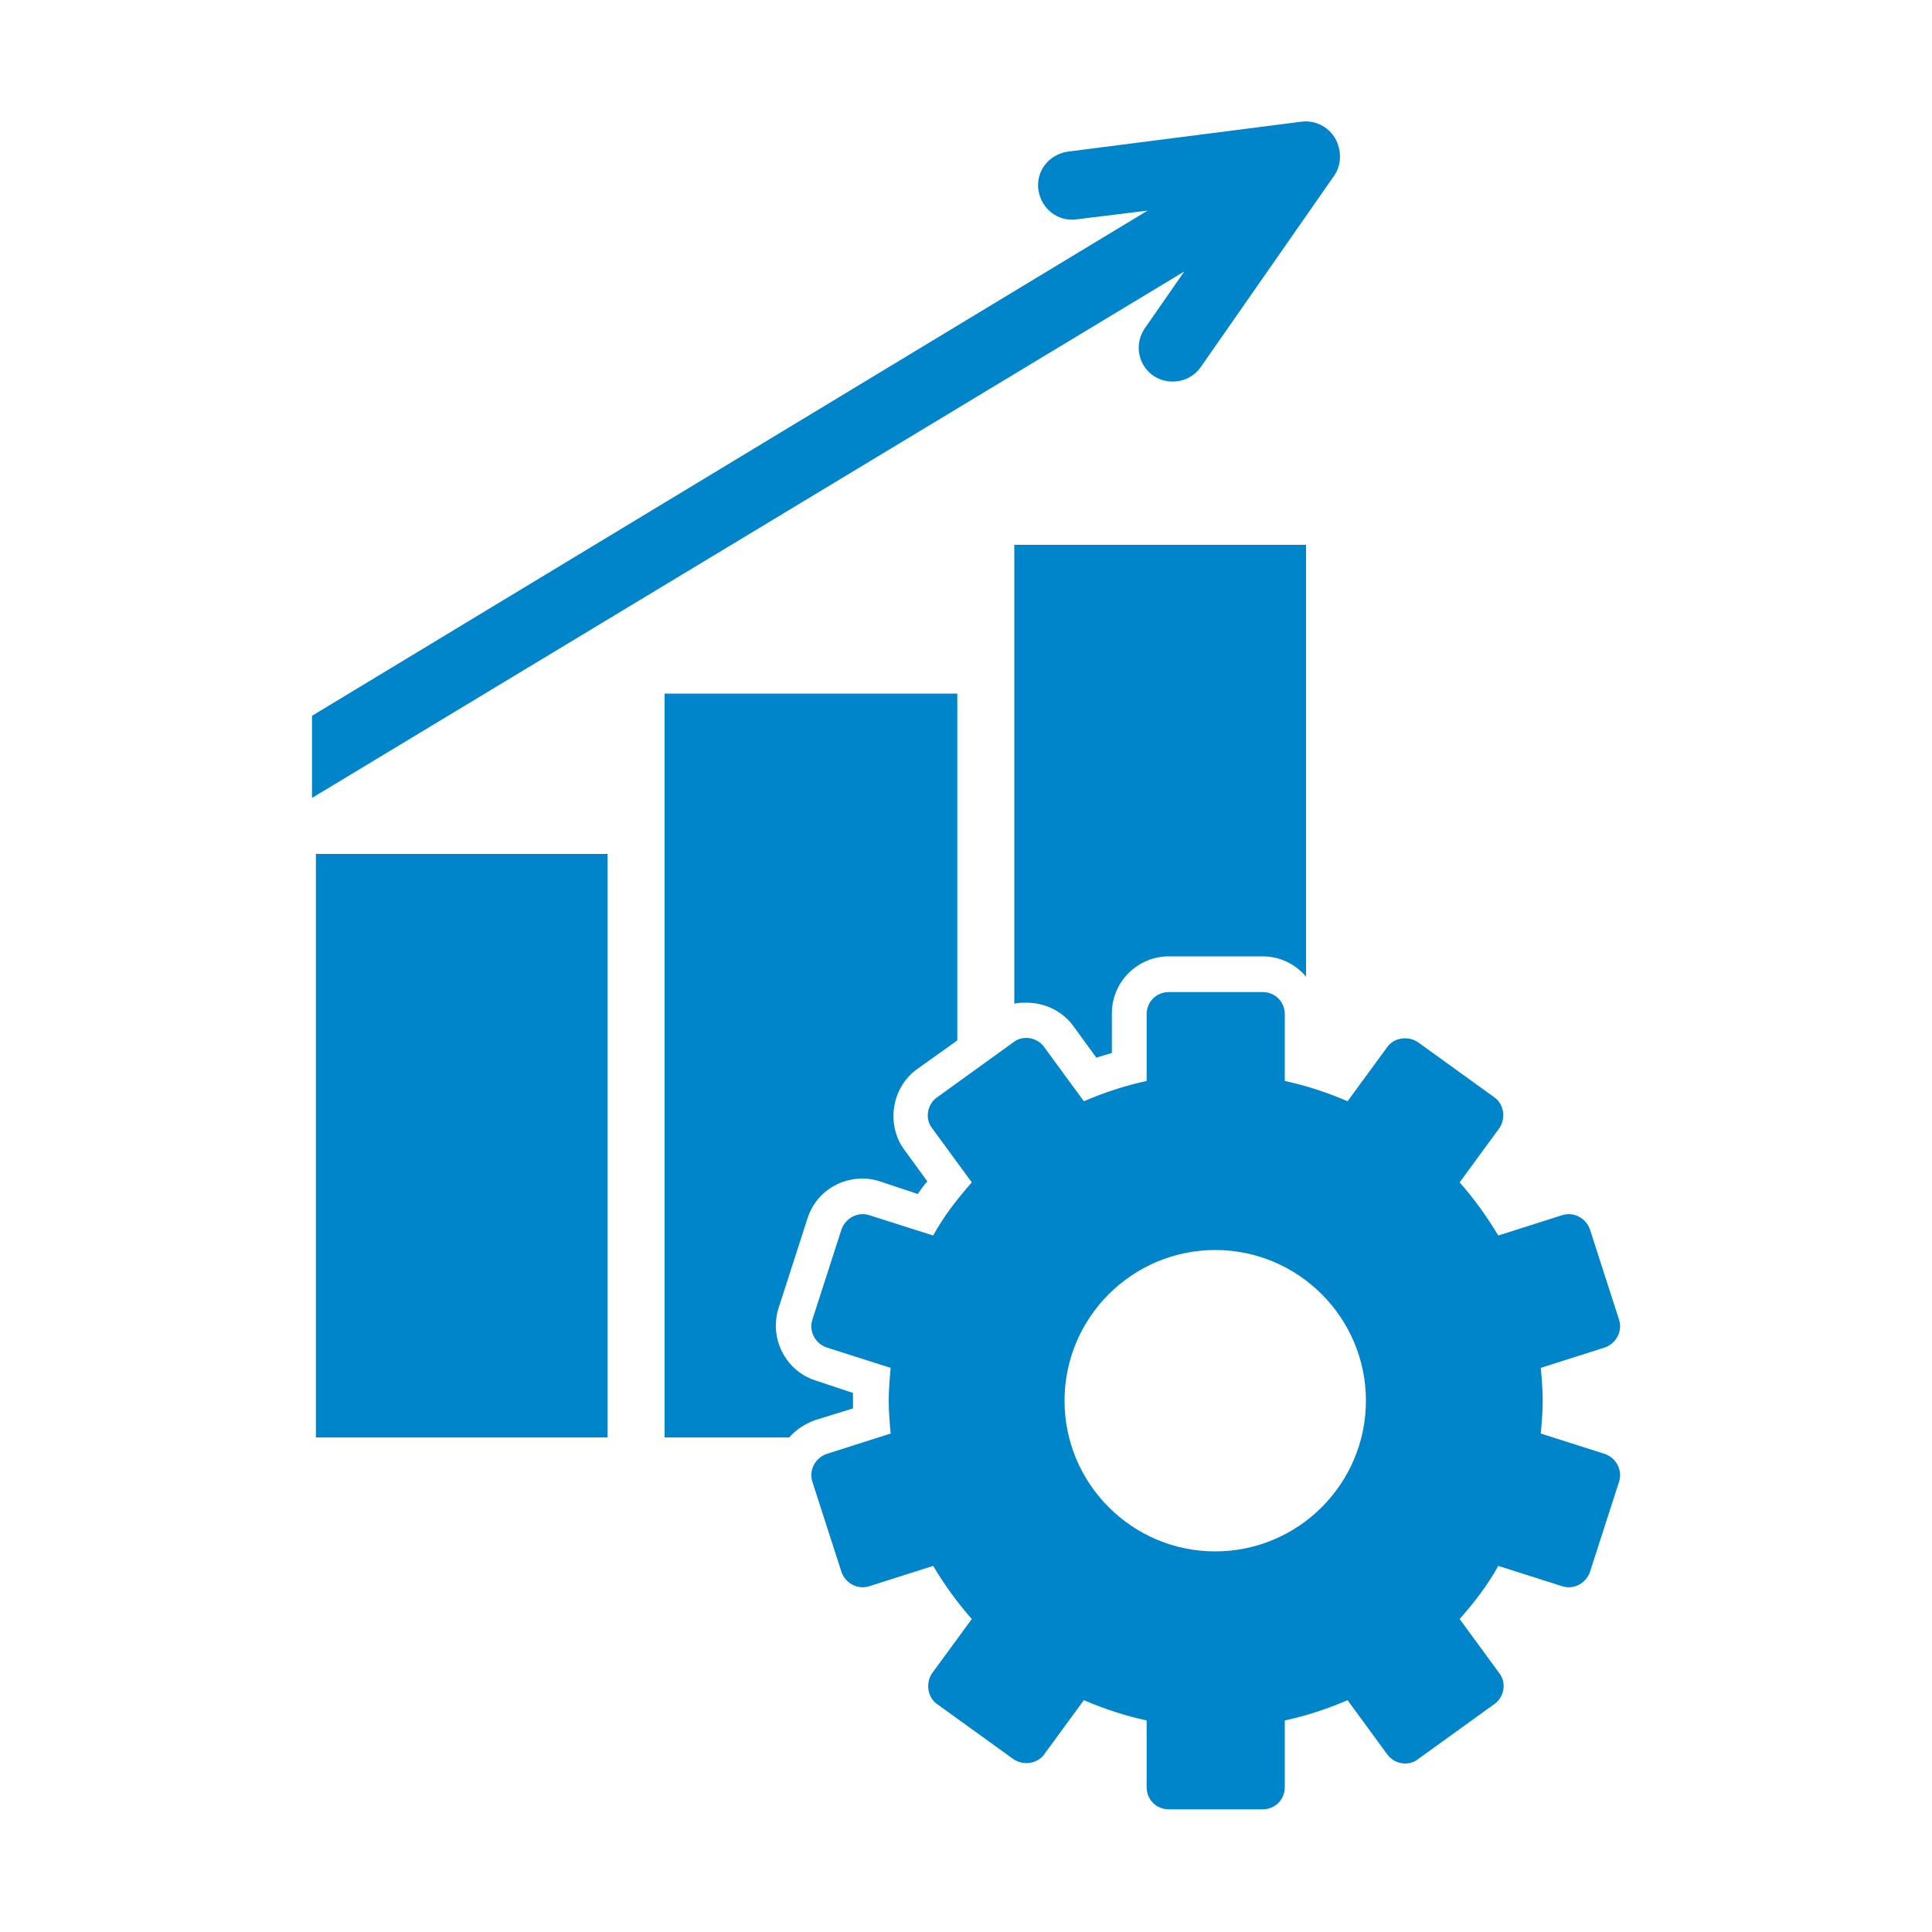
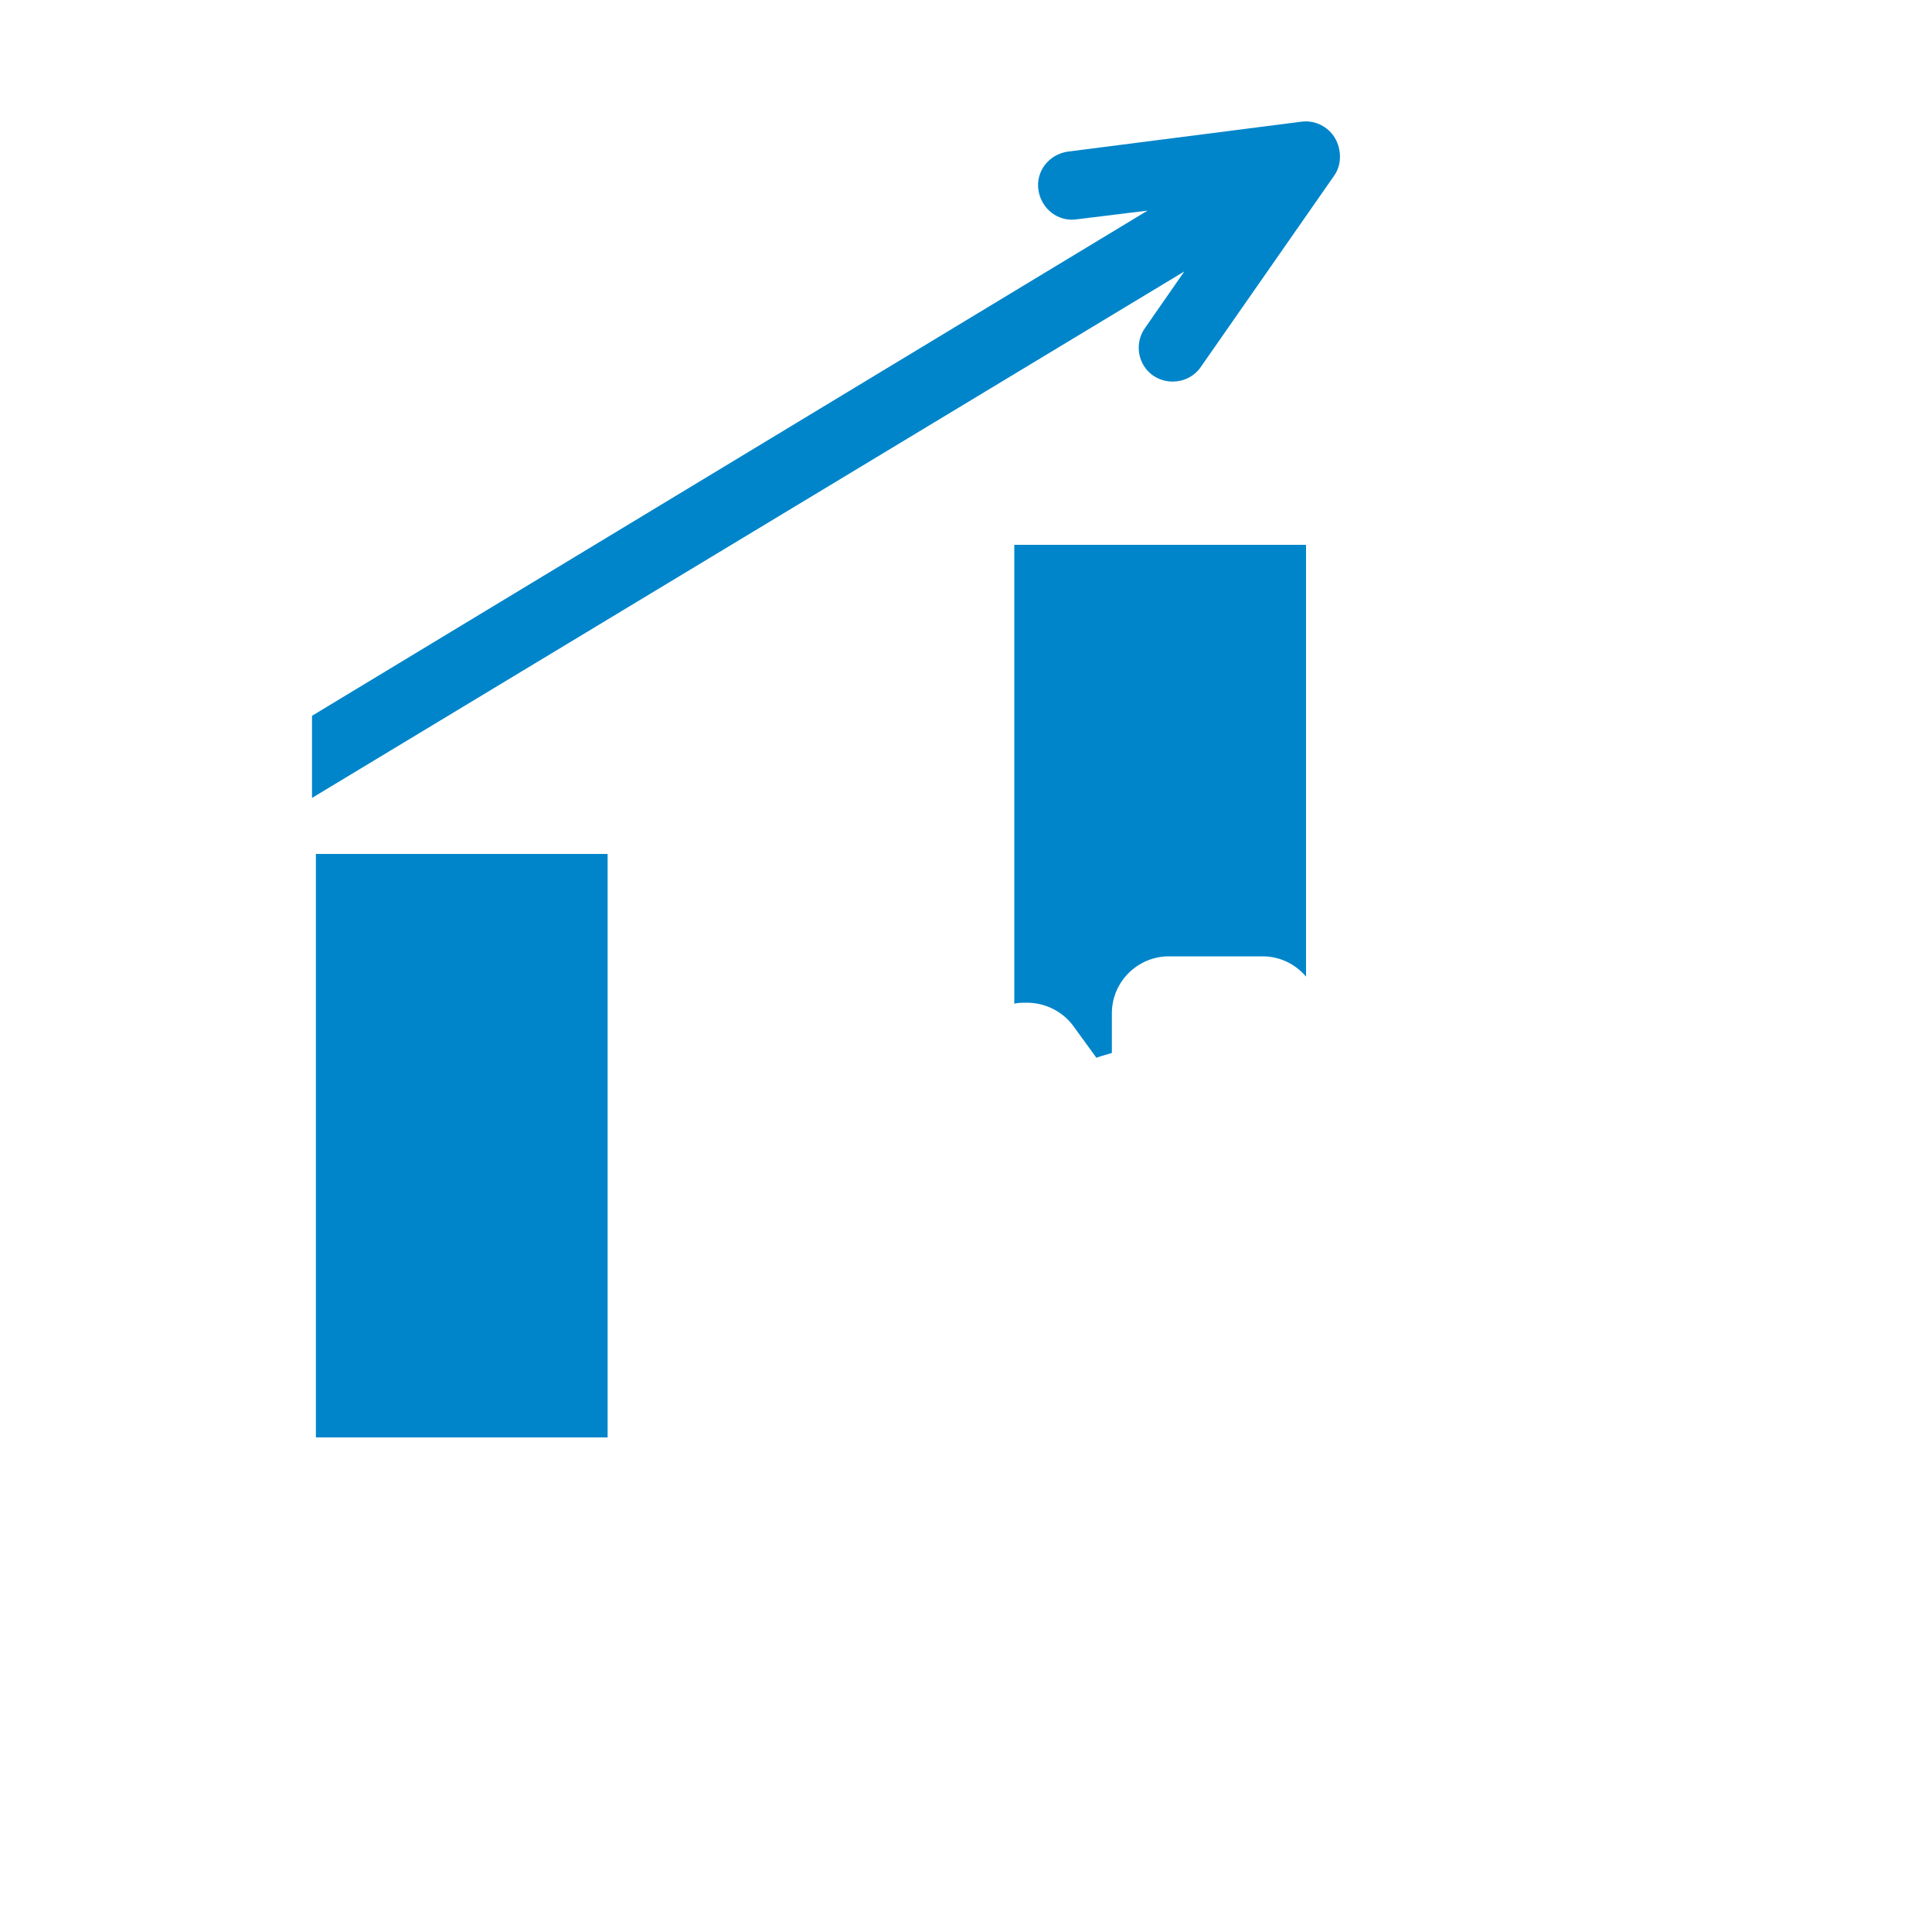
<svg xmlns="http://www.w3.org/2000/svg" version="1.1" id="Layer_1" x="0px" y="0px" viewBox="0 0 200 200" style="enable-background:new 0 0 200 200;" xml:space="preserve">
  <style type="text/css">
	.st0{fill:#0085CA;}
</style>
  <g>
-     <path class="st0" d="M166.1,150.5l-6.6-2.1c0.1-1.1,0.2-2.3,0.2-3.4c0-1.1-0.1-2.3-0.2-3.4l6.6-2.1c1.2-0.4,1.9-1.7,1.5-2.9l-3-9.3   c-0.4-1.2-1.7-1.9-2.9-1.5l-6.6,2.1c-1.2-2-2.5-3.8-4-5.5l4.1-5.6c0.7-1,0.5-2.5-0.5-3.2l-7.9-5.7c-1-0.7-2.5-0.5-3.2,0.5l-4.1,5.6   c-2.1-0.9-4.2-1.6-6.5-2.1v-6.9c0-1.3-1-2.3-2.3-2.3h-9.7c-1.3,0-2.3,1-2.3,2.3v6.9c-2.3,0.5-4.4,1.2-6.5,2.1l-4.1-5.6   c-0.7-1-2.2-1.3-3.2-0.5l-7.9,5.7c-1,0.7-1.3,2.2-0.5,3.2l4.1,5.6c-1.5,1.7-2.9,3.5-4,5.5l-6.6-2.1c-1.2-0.4-2.5,0.3-2.9,1.5   l-3,9.3c-0.4,1.2,0.3,2.5,1.5,2.9l6.6,2.1c-0.1,1.1-0.2,2.3-0.2,3.4c0,1.1,0.1,2.3,0.2,3.4l-6.6,2.1c-1.2,0.4-1.9,1.7-1.5,2.9   l3,9.3c0.4,1.2,1.7,1.9,2.9,1.5l6.6-2.1c1.2,2,2.5,3.8,4,5.5l-4.1,5.6c-0.7,1-0.5,2.5,0.5,3.2l7.9,5.7c1,0.7,2.5,0.5,3.2-0.5   l4.1-5.6c2.1,0.9,4.2,1.6,6.5,2.1v6.9c0,1.3,1,2.3,2.3,2.3h9.7c1.3,0,2.3-1,2.3-2.3v-6.9c2.3-0.5,4.4-1.2,6.5-2.1l4.1,5.6   c0.7,1,2.2,1.3,3.2,0.5l7.9-5.7c1-0.7,1.3-2.2,0.5-3.2l-4.1-5.6c1.5-1.7,2.9-3.5,4-5.5l6.6,2.1c1.2,0.4,2.5-0.3,2.9-1.5l3-9.3   C168,152.2,167.3,150.9,166.1,150.5z M125.8,160.6c-8.6,0-15.6-7-15.6-15.6c0-8.6,7-15.6,15.6-15.6s15.6,7,15.6,15.6   C141.4,153.6,134.4,160.6,125.8,160.6z" />
    <path class="st0" d="M105,103.9c0.4-0.1,0.8-0.1,1.3-0.1c1.9,0,3.7,0.9,4.8,2.4l2.4,3.3c0.5-0.2,1-0.3,1.6-0.5v-4.1   c0-3.3,2.7-5.9,5.9-5.9h9.7c1.8,0,3.4,0.8,4.5,2.1V56.4H105V103.9z" />
-     <path class="st0" d="M88.3,145.8c0-0.3,0-0.5,0-0.8s0-0.5,0-0.8l-3.9-1.3c-3.1-1-4.8-4.4-3.8-7.5l3-9.3c0.8-2.5,3.1-4.1,5.7-4.1   c0.6,0,1.2,0.1,1.8,0.3l3.9,1.3c0.3-0.4,0.6-0.9,1-1.3l-2.4-3.3c-1.9-2.6-1.3-6.4,1.3-8.3l4.2-3V71.8H68.8v77h12.9   c0.7-0.8,1.6-1.4,2.7-1.8L88.3,145.8z" />
    <rect x="32.7" y="88.4" class="st0" width="30.2" height="60.4" />
    <path class="st0" d="M118.5,34c-1.1,1.6-0.7,3.8,0.9,4.9c0.6,0.4,1.3,0.6,2,0.6c1.1,0,2.2-0.5,2.9-1.5l13.8-19.8   c0.8-1.1,0.8-2.7,0.1-3.9c-0.7-1.2-2.1-1.9-3.5-1.7l-24.2,3.1c-1.9,0.3-3.3,2-3,4c0.3,1.9,2,3.3,4,3l7.3-0.9L32.3,74.1v8.5   l90.3-54.5L118.5,34z" />
  </g>
</svg>